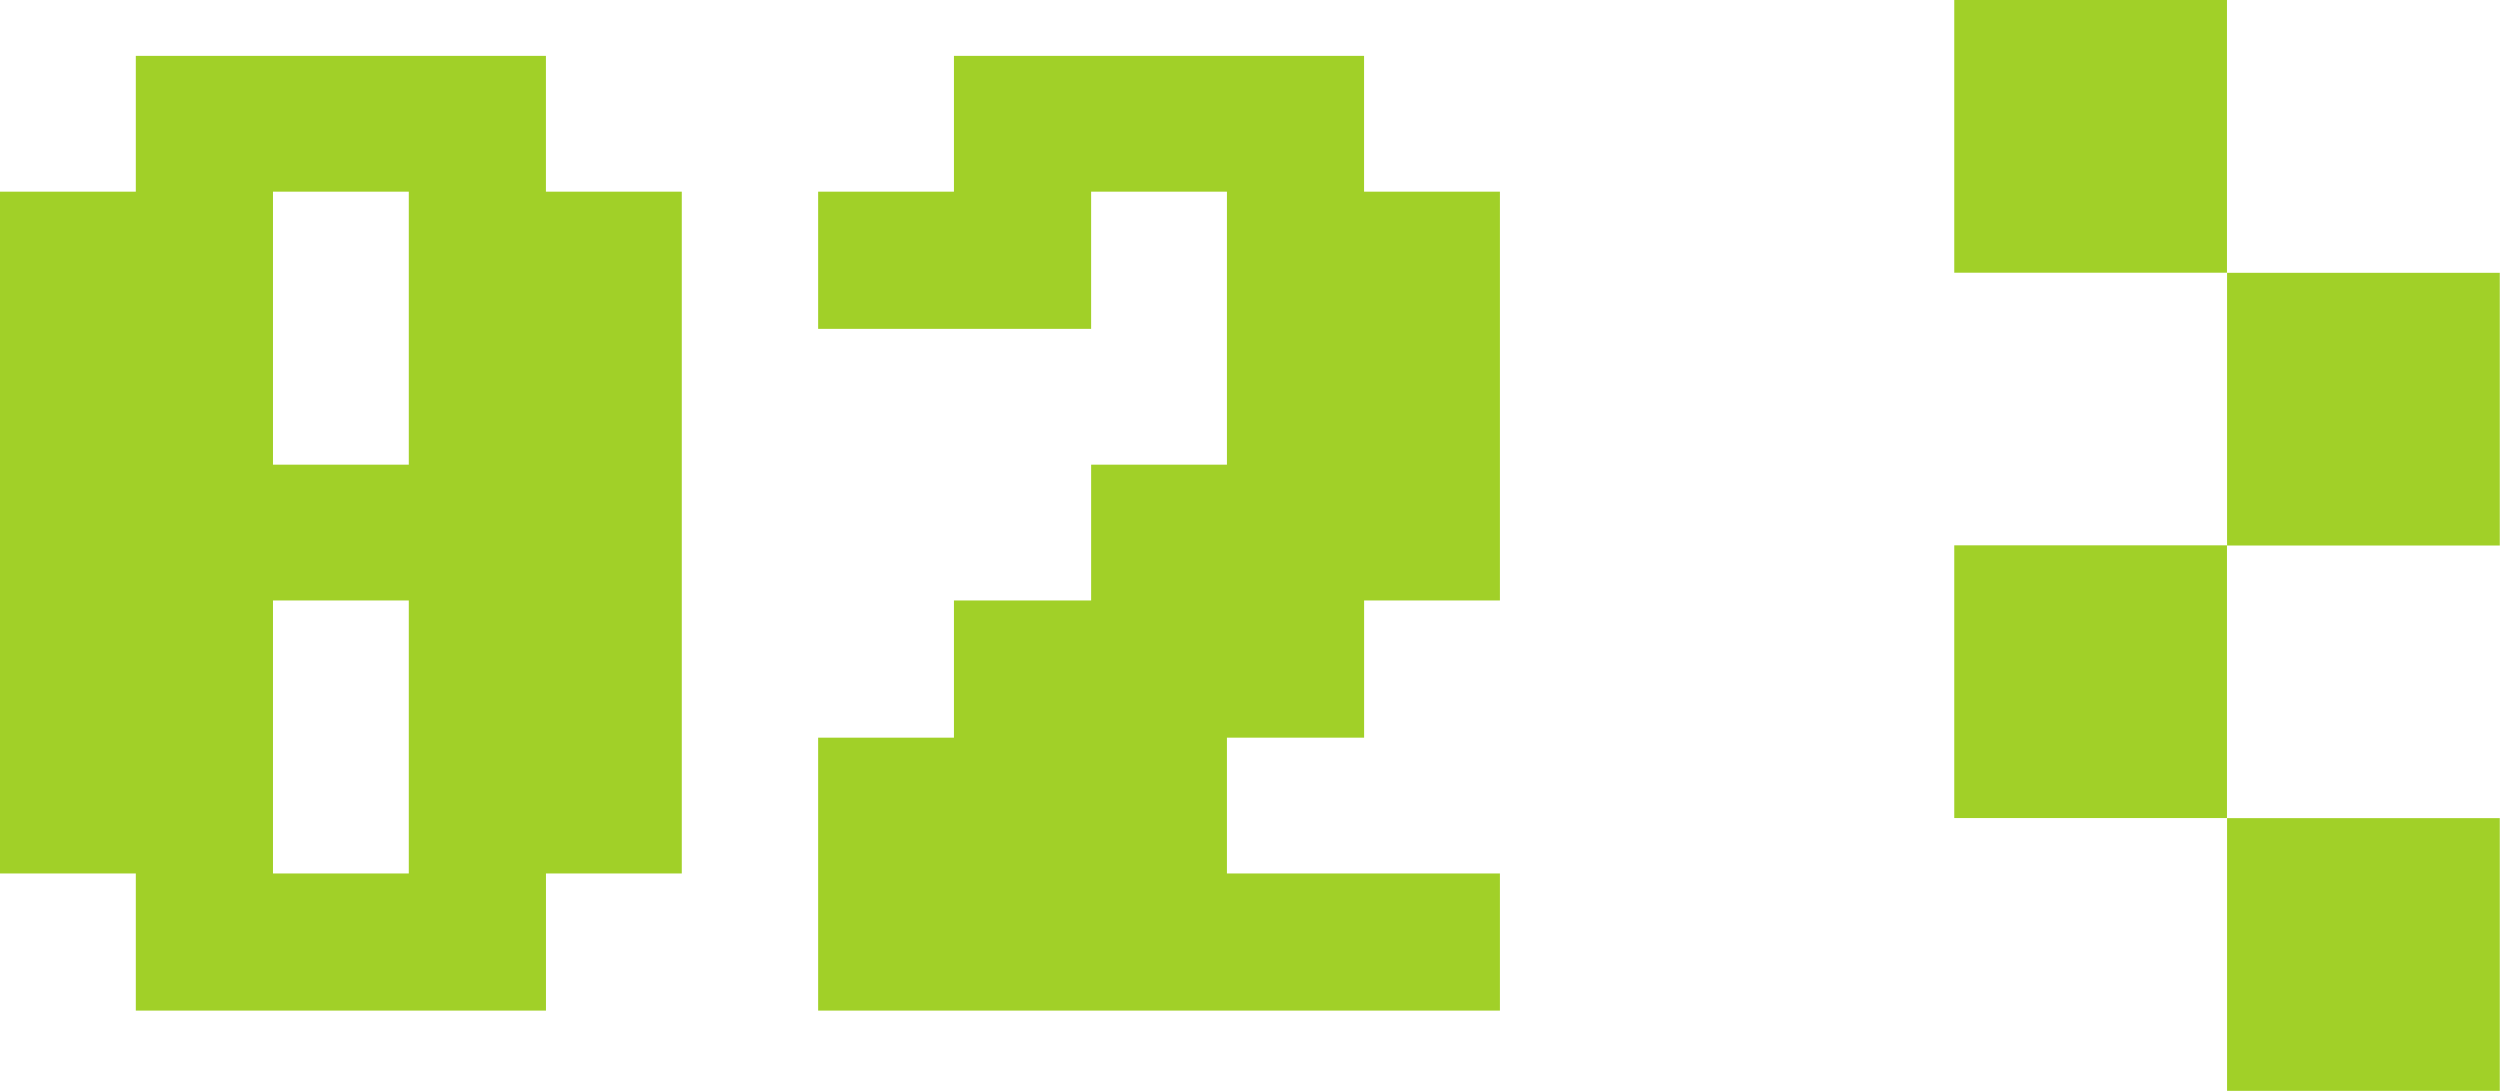
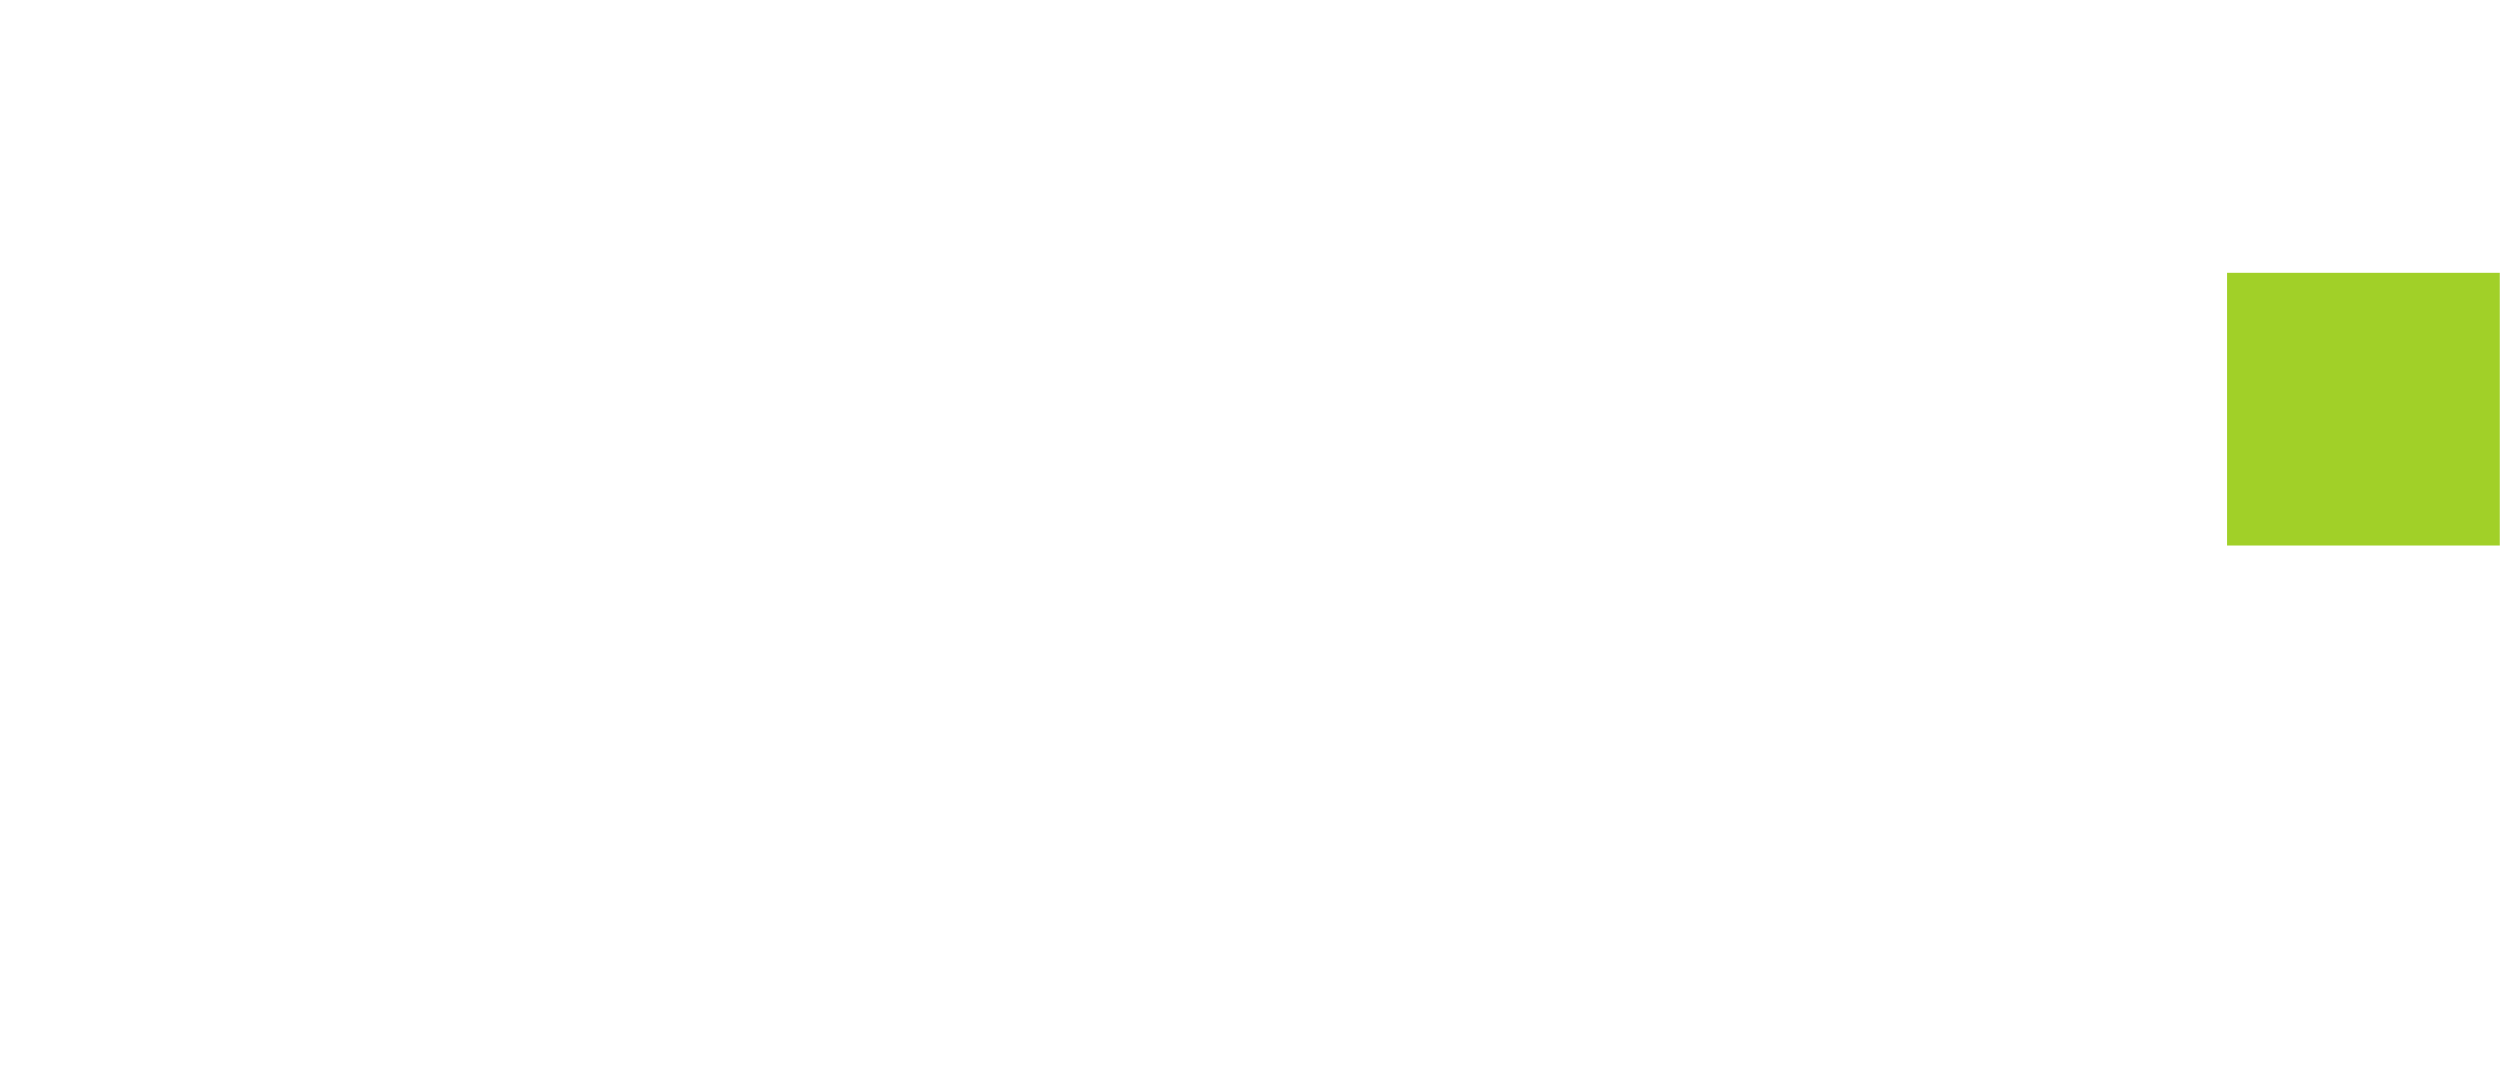
<svg xmlns="http://www.w3.org/2000/svg" width="55.003" height="24.005" viewBox="0 0 55.003 24.005">
  <defs>
    <style>.a{fill:#a1d028;}</style>
  </defs>
  <g transform="translate(-240 -803.996)">
-     <path class="a" d="M6.006-10.781H8.994v-6.006H6.006Zm0,8.994H8.994V-7.793H6.006ZM0-1.787v-15H2.988v-2.988h9.023v2.988H15v15H12.012V1.23H2.988V-1.787ZM18,1.23V-4.775h2.988V-7.793h3.018v-2.988h2.988v-6.006H24.006v3.018H18v-3.018h2.988v-2.988h9.023v2.988H33v8.994H30.012v3.018H26.994v2.988H33V1.23Z" transform="translate(240 825)" />
    <g transform="translate(3)">
      <path class="a" d="M6,6H0V0H6Z" transform="translate(285.998 809.998)" />
-       <path class="a" d="M6,6H0V0H6Z" transform="translate(285.998 821.996)" />
-       <path class="a" d="M6,6H0V0H6Z" transform="translate(279.996 803.996)" />
-       <path class="a" d="M6,6H0V0H6Z" transform="translate(279.996 815.994)" />
    </g>
  </g>
</svg>